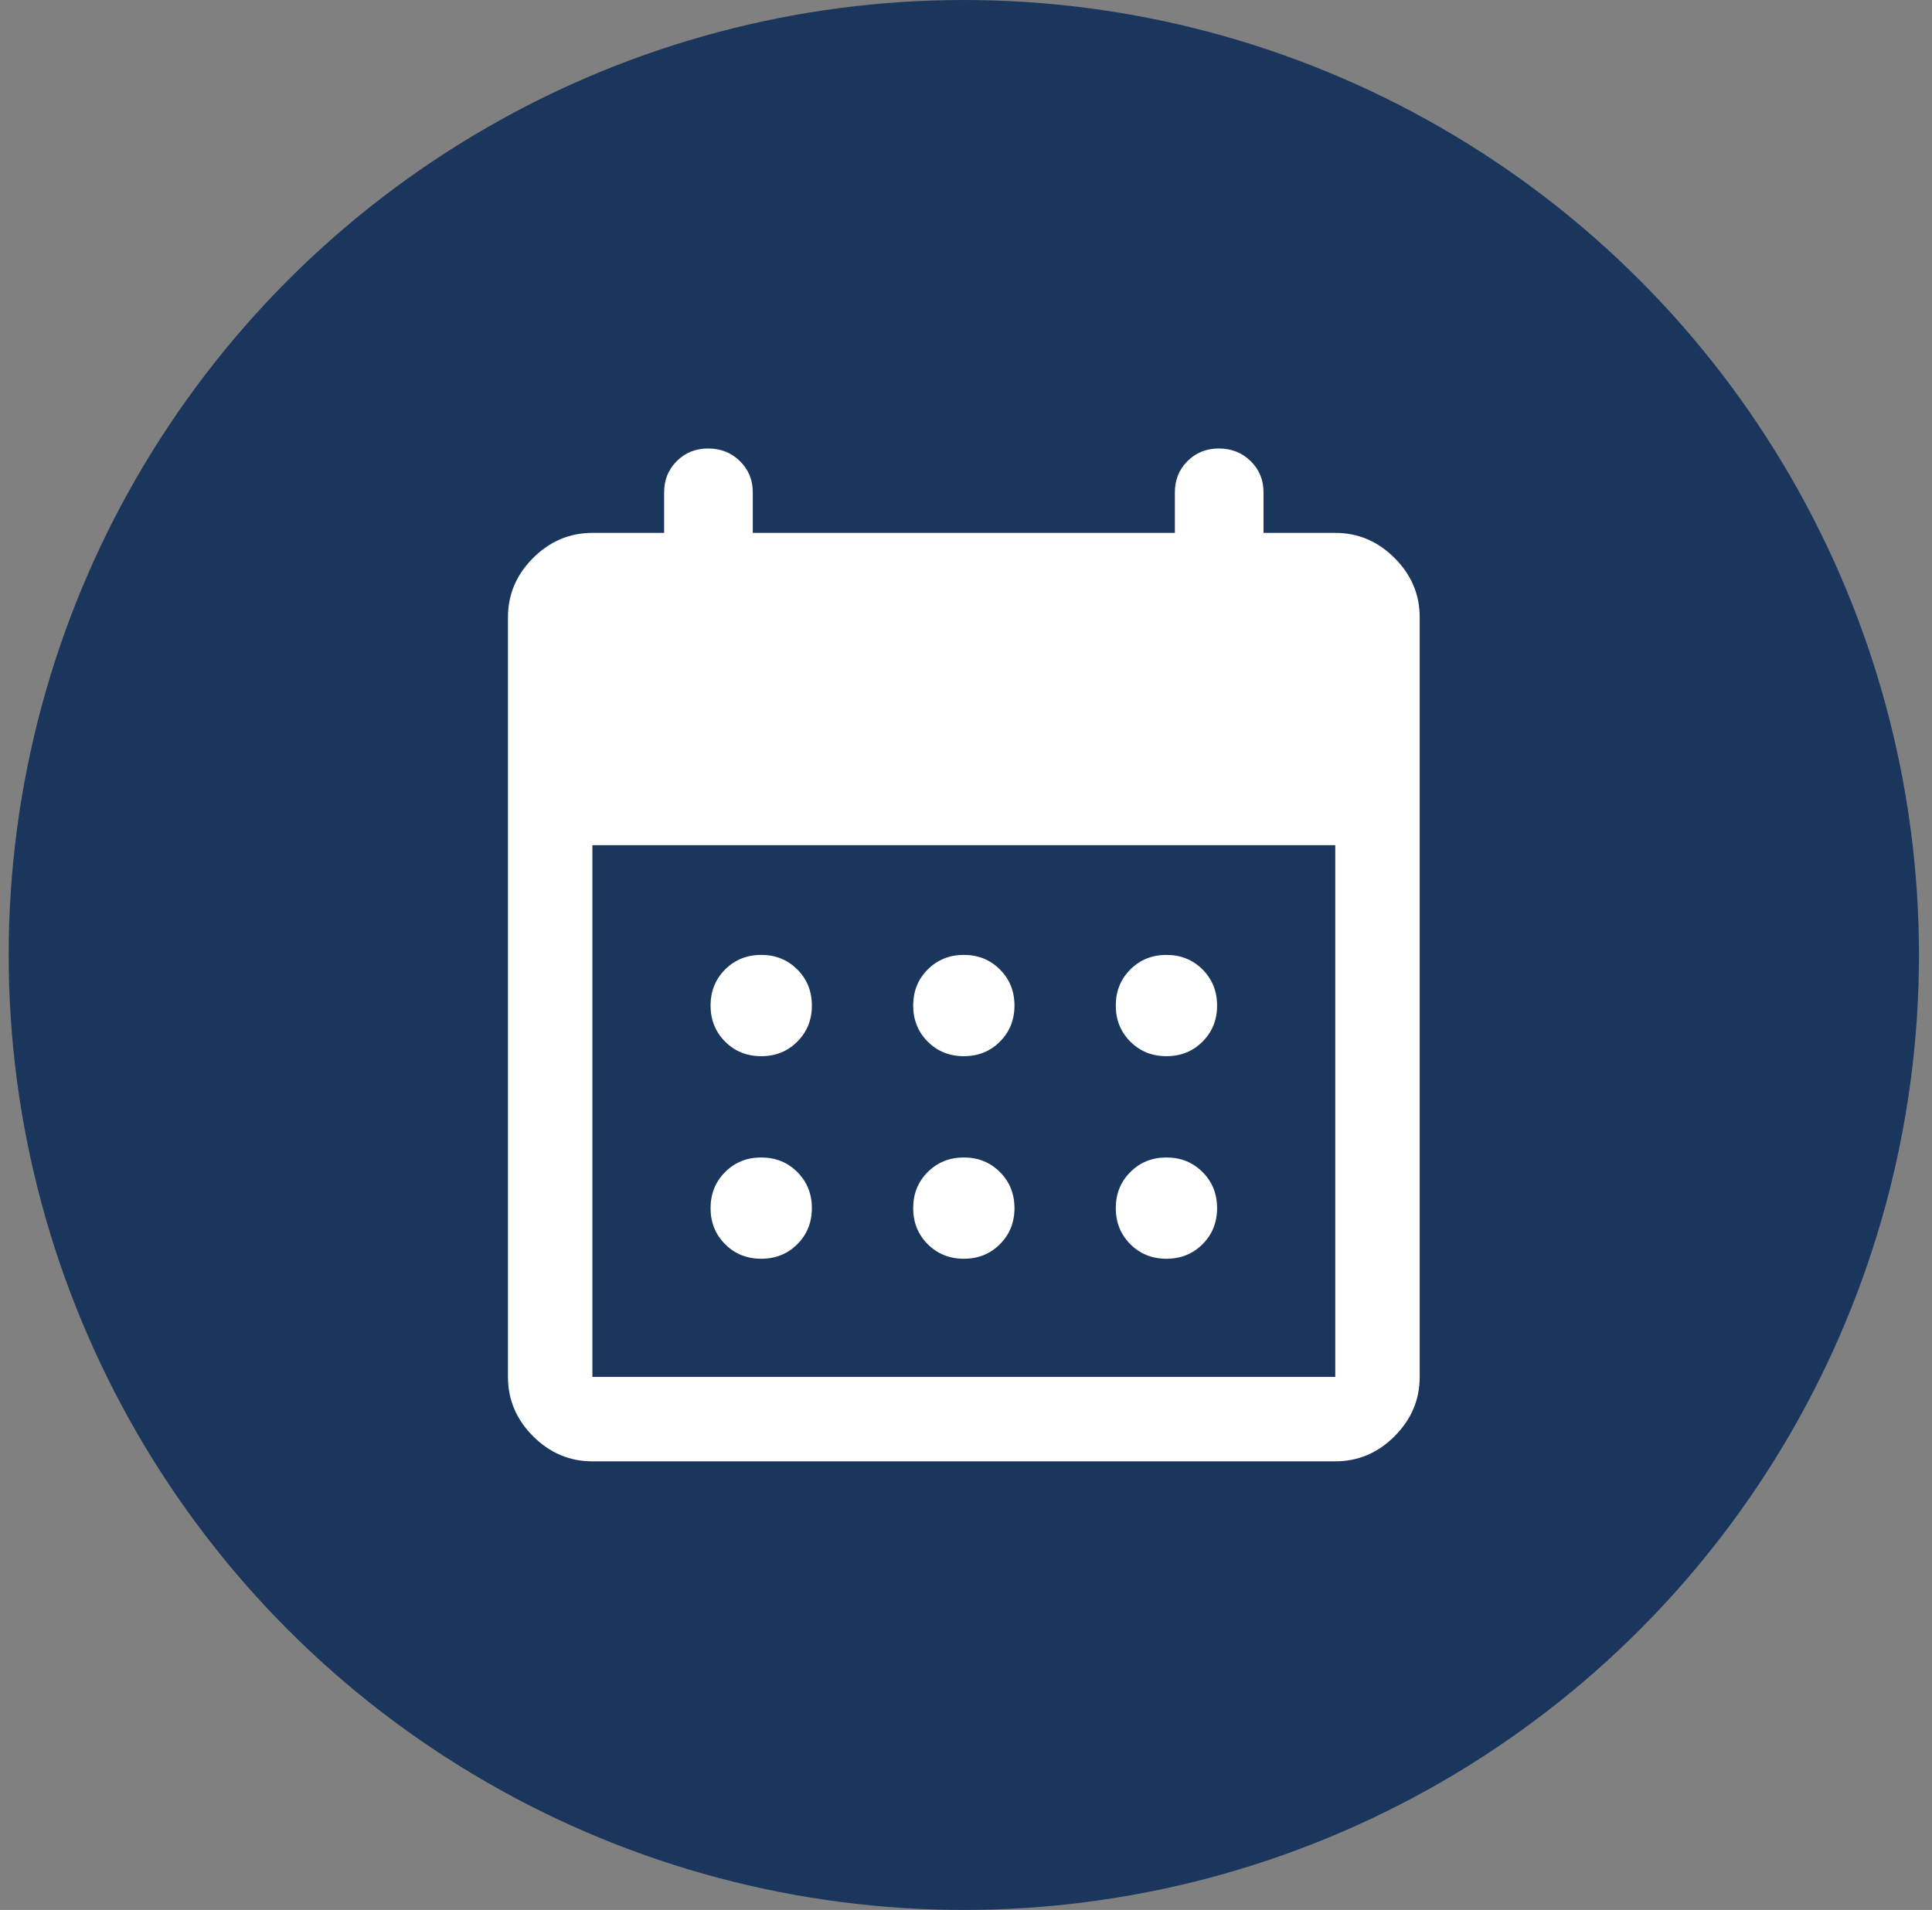
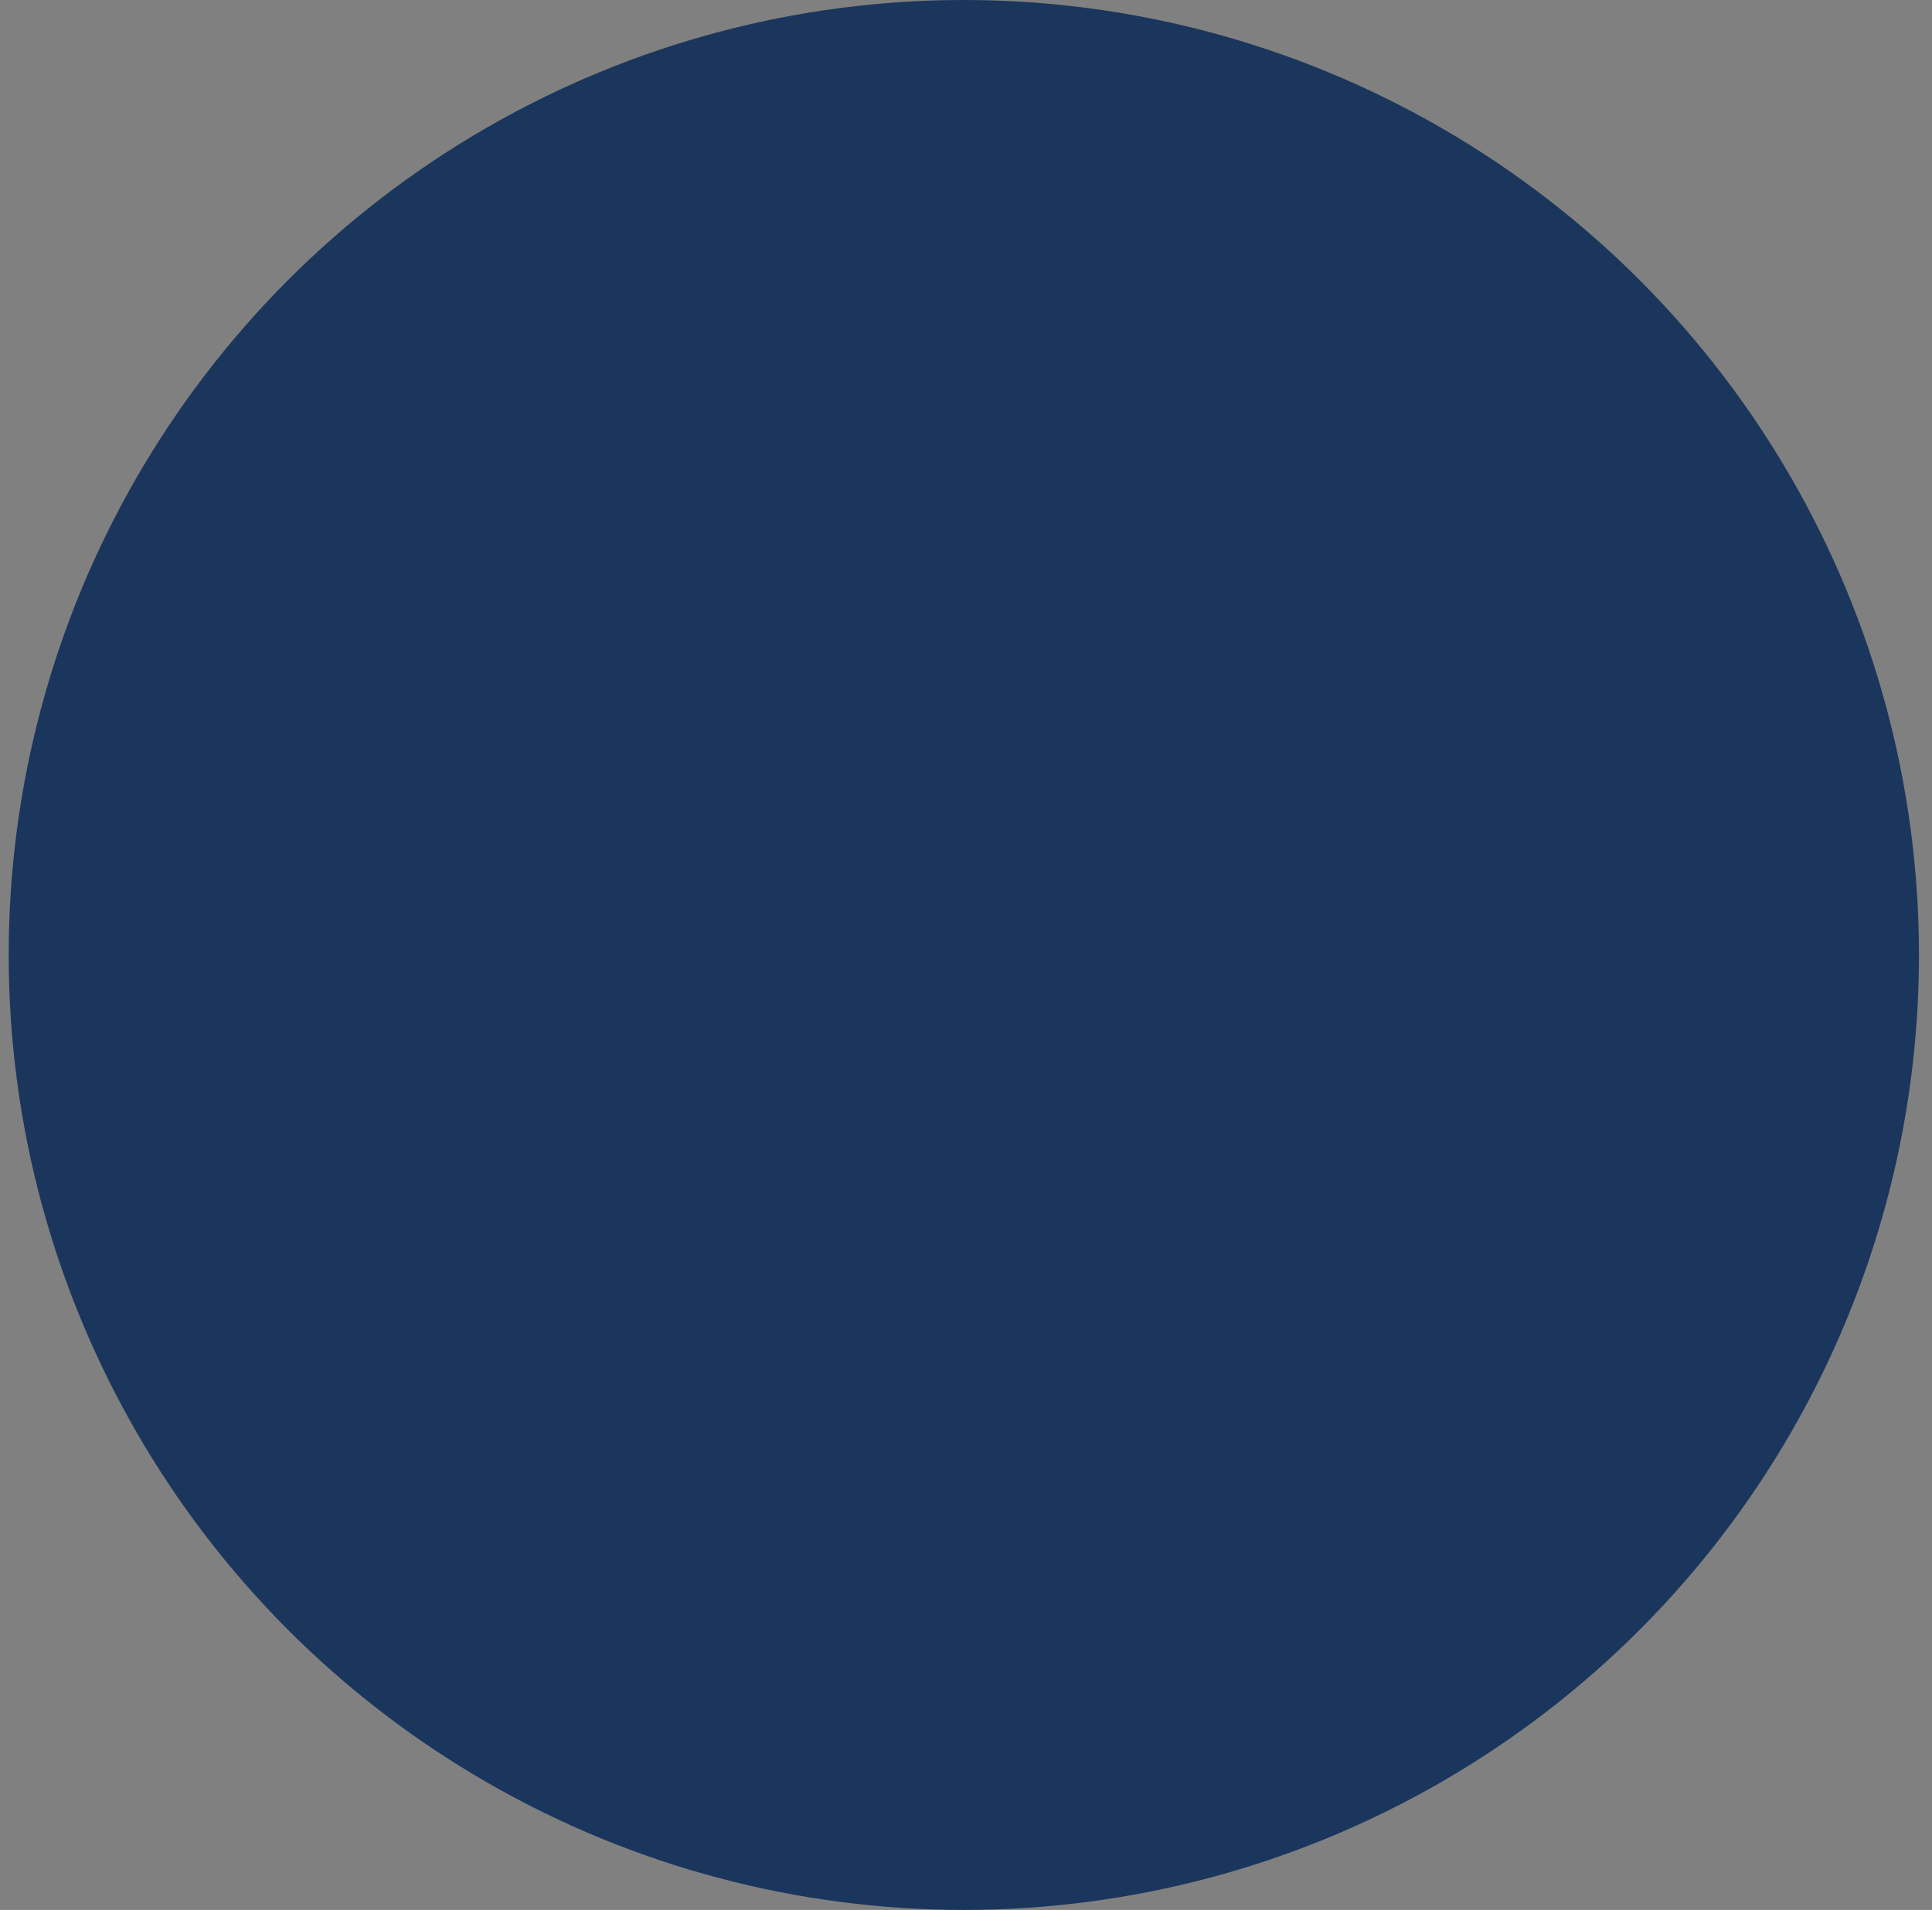
<svg xmlns="http://www.w3.org/2000/svg" width="89" height="88" viewBox="0 0 89 88" fill="none">
  <rect x="0" y="0" width="89" height="88" fill="#808080" stroke="none" />
  <circle cx="44.4" cy="44" r="44" fill="#1B365D" />
-   <path d="M27.289 67.331C26.239 67.331 25.328 66.945 24.557 66.174C23.785 65.402 23.4 64.492 23.4 63.442V28.442C23.4 27.392 23.785 26.481 24.557 25.71C25.328 24.939 26.239 24.553 27.289 24.553H30.594V22.686C30.594 22.113 30.788 21.633 31.176 21.246C31.564 20.858 32.044 20.664 32.617 20.664C33.201 20.664 33.69 20.858 34.085 21.246C34.48 21.633 34.678 22.113 34.678 22.686V24.553H54.122V22.686C54.122 22.113 54.316 21.633 54.703 21.246C55.091 20.858 55.571 20.664 56.144 20.664C56.728 20.664 57.218 20.858 57.613 21.246C58.008 21.633 58.206 22.113 58.206 22.686V24.553H61.511C62.561 24.553 63.472 24.939 64.243 25.71C65.014 26.481 65.4 27.392 65.4 28.442V63.442C65.4 64.492 65.014 65.402 64.243 66.174C63.472 66.945 62.561 67.331 61.511 67.331H27.289ZM27.289 63.442H61.511V38.942H27.289V63.442ZM44.4 48.664C43.739 48.664 43.185 48.441 42.737 47.993C42.29 47.546 42.067 46.992 42.067 46.331C42.067 45.67 42.29 45.115 42.737 44.668C43.185 44.221 43.739 43.997 44.4 43.997C45.061 43.997 45.615 44.221 46.062 44.668C46.51 45.115 46.733 45.67 46.733 46.331C46.733 46.992 46.51 47.546 46.062 47.993C45.615 48.441 45.061 48.664 44.4 48.664ZM35.067 48.664C34.406 48.664 33.851 48.441 33.404 47.993C32.957 47.546 32.733 46.992 32.733 46.331C32.733 45.67 32.957 45.115 33.404 44.668C33.851 44.221 34.406 43.997 35.067 43.997C35.728 43.997 36.282 44.221 36.729 44.668C37.176 45.115 37.4 45.67 37.4 46.331C37.4 46.992 37.176 47.546 36.729 47.993C36.282 48.441 35.728 48.664 35.067 48.664ZM53.733 48.664C53.072 48.664 52.518 48.441 52.071 47.993C51.623 47.546 51.4 46.992 51.4 46.331C51.4 45.67 51.623 45.115 52.071 44.668C52.518 44.221 53.072 43.997 53.733 43.997C54.394 43.997 54.949 44.221 55.396 44.668C55.843 45.115 56.067 45.67 56.067 46.331C56.067 46.992 55.843 47.546 55.396 47.993C54.949 48.441 54.394 48.664 53.733 48.664ZM44.4 57.997C43.739 57.997 43.185 57.774 42.737 57.327C42.29 56.879 42.067 56.325 42.067 55.664C42.067 55.003 42.29 54.449 42.737 54.002C43.185 53.554 43.739 53.331 44.4 53.331C45.061 53.331 45.615 53.554 46.062 54.002C46.51 54.449 46.733 55.003 46.733 55.664C46.733 56.325 46.51 56.879 46.062 57.327C45.615 57.774 45.061 57.997 44.4 57.997ZM35.067 57.997C34.406 57.997 33.851 57.774 33.404 57.327C32.957 56.879 32.733 56.325 32.733 55.664C32.733 55.003 32.957 54.449 33.404 54.002C33.851 53.554 34.406 53.331 35.067 53.331C35.728 53.331 36.282 53.554 36.729 54.002C37.176 54.449 37.4 55.003 37.4 55.664C37.4 56.325 37.176 56.879 36.729 57.327C36.282 57.774 35.728 57.997 35.067 57.997ZM53.733 57.997C53.072 57.997 52.518 57.774 52.071 57.327C51.623 56.879 51.4 56.325 51.4 55.664C51.4 55.003 51.623 54.449 52.071 54.002C52.518 53.554 53.072 53.331 53.733 53.331C54.394 53.331 54.949 53.554 55.396 54.002C55.843 54.449 56.067 55.003 56.067 55.664C56.067 56.325 55.843 56.879 55.396 57.327C54.949 57.774 54.394 57.997 53.733 57.997Z" fill="white" />
</svg>